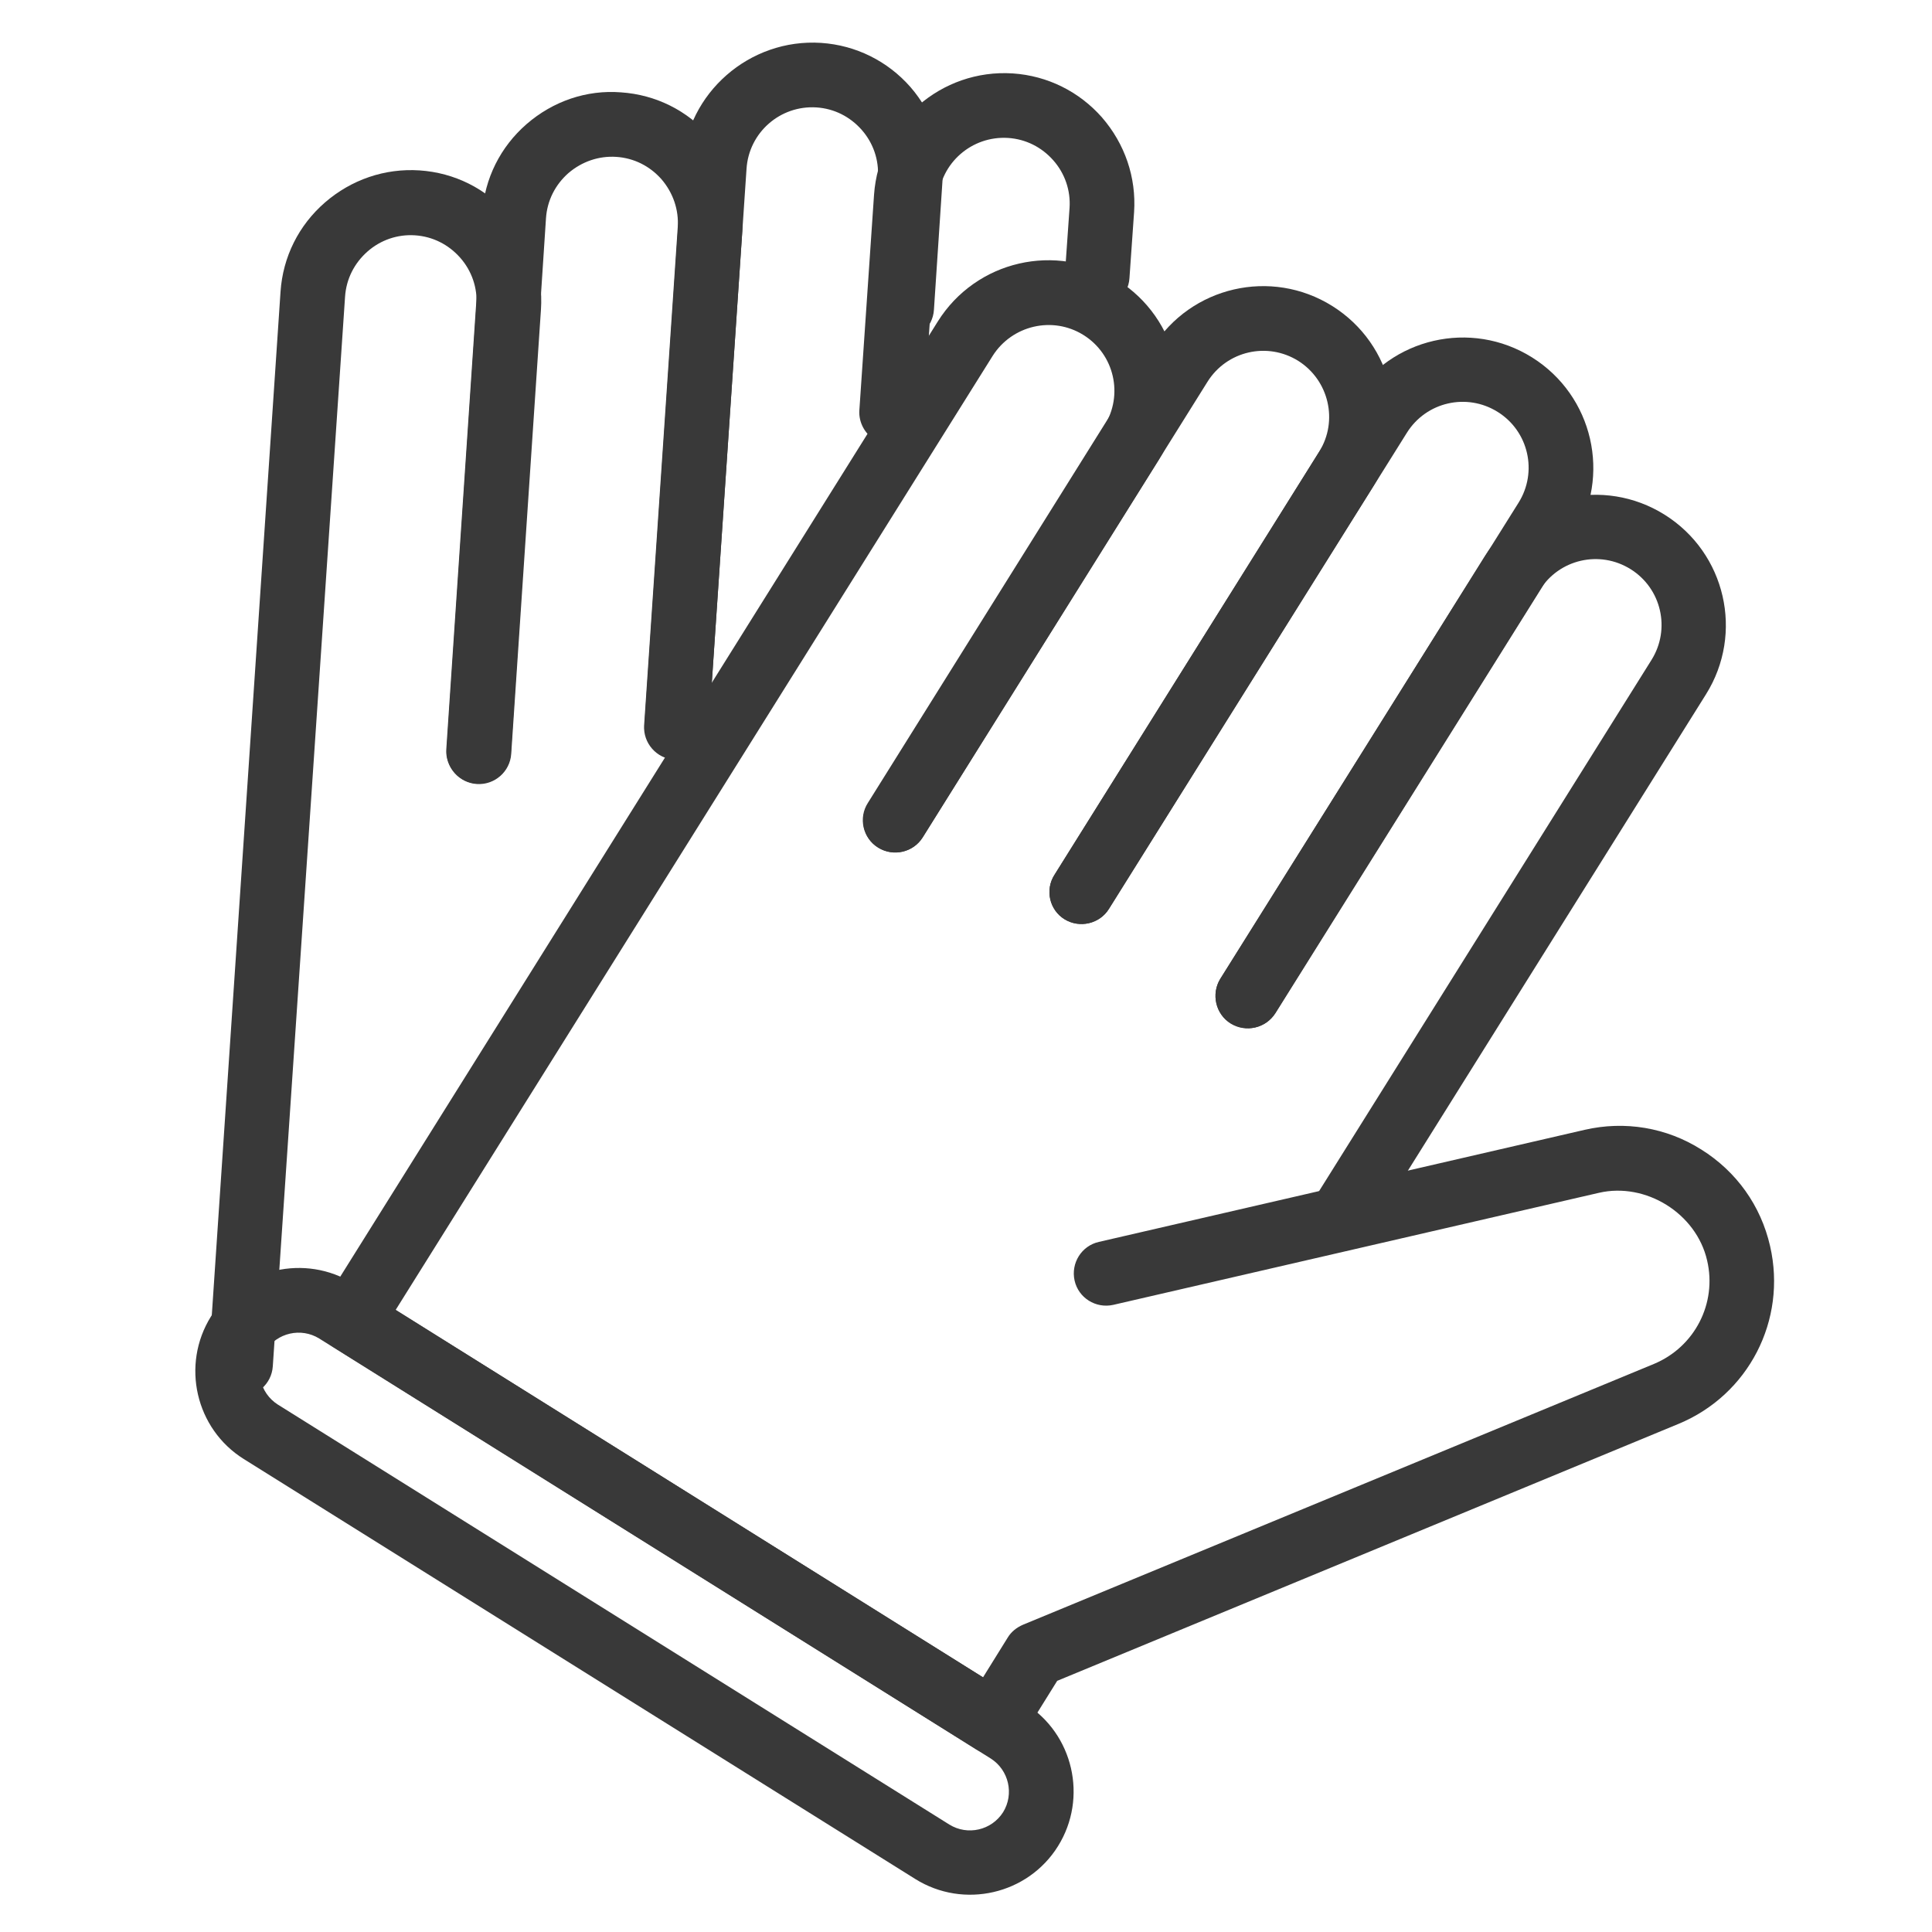
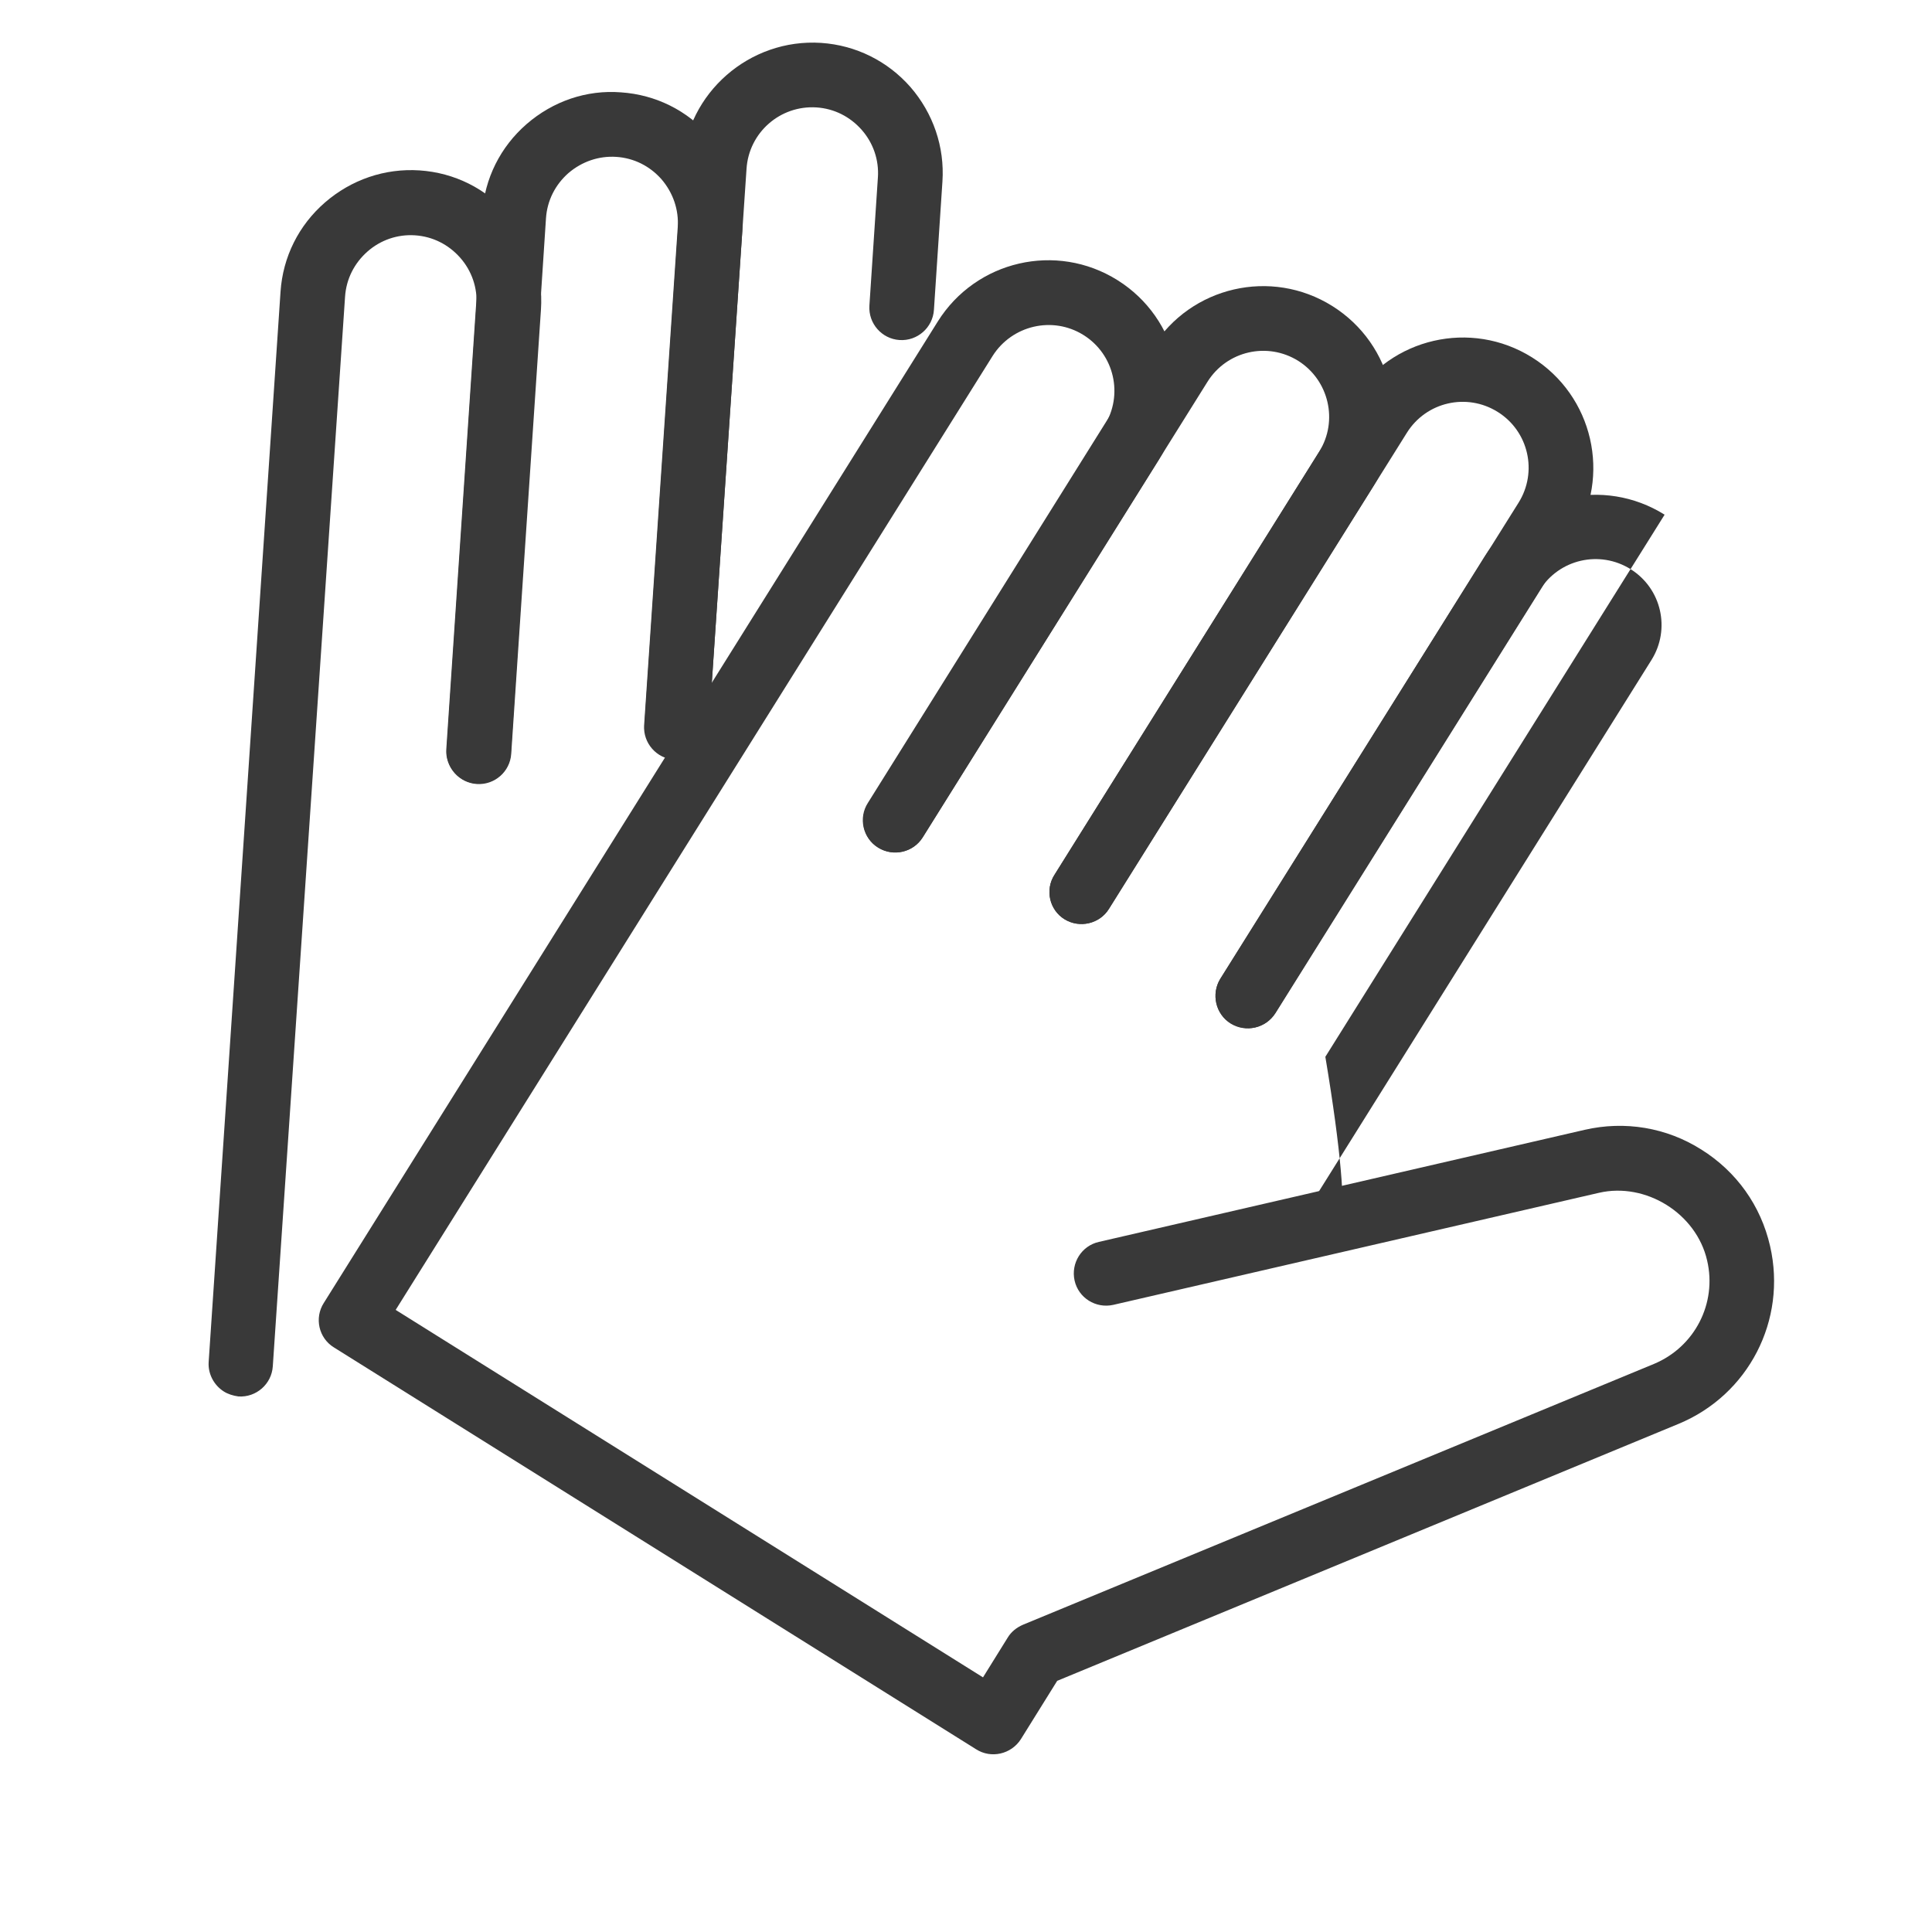
<svg xmlns="http://www.w3.org/2000/svg" version="1.1" id="Layer_1" x="0px" y="0px" viewBox="0 0 500 500" style="enable-background:new 0 0 500 500;" xml:space="preserve">
  <style type="text/css">
	.st0{fill:#393939;}
</style>
  <g>
    <path class="st0" d="M227.2,219.3c-3.9-2.4-5.1-7.6-2.6-11.5l73.7-117.9c9.9-15.8,30.7-20.6,46.5-10.7   c15.8,9.9,20.6,30.7,10.7,46.5L287,235.2c-2.4,3.9-7.6,5.1-11.5,2.7c-3.9-2.4-5.1-7.6-2.6-11.5l68.5-109.5c5-8,2.5-18.5-5.4-23.5   c-8-5-18.5-2.6-23.5,5.4l-73.7,117.9C236.3,220.6,231.2,221.8,227.2,219.3z" />
    <path class="st0" d="M318.5,264.8c-3.9-2.4-5.1-7.6-2.7-11.5L393,130.1c5-8,2.6-18.5-5.4-23.5c-8-5-18.5-2.6-23.5,5.4L287,235.2   c-2.4,3.9-7.6,5.1-11.5,2.7c-3.9-2.4-5.1-7.6-2.6-11.5l77.1-123.2c9.9-15.8,30.7-20.6,46.5-10.7c15.8,9.9,20.6,30.7,10.7,46.5   l-77.1,123.2C327.6,266.1,322.5,267.3,318.5,264.8z" />
-     <path class="st0" d="M342.3,322.6c-3.9-2.4-5.1-7.6-2.7-11.5l87.8-140.3c5-8,2.6-18.5-5.4-23.5c-8-5-18.5-2.6-23.5,5.4l-68.5,109.5   c-2.4,3.9-7.6,5.1-11.5,2.7c-3.9-2.4-5.1-7.6-2.7-11.5l68.5-109.5c9.9-15.8,30.7-20.6,46.5-10.7c15.8,9.9,20.6,30.7,10.7,46.5   l-87.8,140.3C351.4,323.8,346.2,325,342.3,322.6z" />
+     <path class="st0" d="M342.3,322.6c-3.9-2.4-5.1-7.6-2.7-11.5l87.8-140.3c5-8,2.6-18.5-5.4-23.5c-8-5-18.5-2.6-23.5,5.4l-68.5,109.5   c-2.4,3.9-7.6,5.1-11.5,2.7c-3.9-2.4-5.1-7.6-2.7-11.5l68.5-109.5c9.9-15.8,30.7-20.6,46.5-10.7l-87.8,140.3C351.4,323.8,346.2,325,342.3,322.6z" />
    <path class="st0" d="M252.6,452.7l-166.2-104c-3.9-2.4-5.1-7.6-2.6-11.5l158.9-254c9.9-15.8,30.7-20.6,46.5-10.7   c15.8,9.9,20.6,30.7,10.7,46.5l-61.1,97.7c-2.4,3.9-7.6,5.1-11.5,2.7c-3.9-2.4-5.1-7.6-2.6-11.5l61.1-97.7c5-8,2.6-18.5-5.4-23.5   c-8-5-18.5-2.5-23.5,5.4L102.4,339l152,95.1l6.4-10.3c0.9-1.5,2.3-2.6,3.9-3.3L428,353c10.6-4.4,16.4-15.7,13.8-26.8   c-2.8-12.2-15.9-20.3-28-17.5l-125.7,29c-4.5,1-9-1.8-10-6.3s1.8-9,6.3-10l125.7-29c10.4-2.4,21.2-0.6,30.2,5.1   c9.1,5.7,15.4,14.5,17.8,25c4.4,19.2-5.6,38.5-23.7,46L273.6,435l-9.4,15.1C261.7,454,256.5,455.2,252.6,452.7z" />
-     <path class="st0" d="M236.9,486.3L63.1,377.6c-12.5-7.8-16.3-24.4-8.5-36.9c7.8-12.5,24.4-16.3,36.9-8.5l173.8,108.7   c12.5,7.8,16.3,24.4,8.5,36.9C266,490.3,249.4,494.1,236.9,486.3z M82.6,346.4c-4.7-2.9-10.9-1.5-13.9,3.2   c-2.9,4.7-1.5,10.9,3.2,13.9l173.8,108.7c4.7,2.9,10.9,1.5,13.9-3.2c2.9-4.7,1.5-10.9-3.2-13.9L82.6,346.4z" />
    <path class="st0" d="M119.4,201.5c-2.5-1.6-4.1-4.5-3.9-7.6l9.3-138.7c0.6-9,4.7-17.2,11.5-23.1c6.8-5.9,15.5-8.9,24.4-8.2   c9,0.6,17.2,4.7,23.1,11.5c5.9,6.8,8.9,15.5,8.3,24.5l-8.7,128.9c-0.3,4.6-4.3,8.1-8.9,7.8c-4.6-0.3-8.1-4.3-7.8-8.9l8.7-128.9   c0.3-4.5-1.2-8.9-4.2-12.4c-3-3.4-7.1-5.5-11.7-5.8c-4.5-0.3-8.9,1.2-12.4,4.2c-3.4,3-5.5,7.1-5.8,11.7L132.2,195   c-0.3,4.6-4.3,8.1-8.9,7.8C121.9,202.7,120.5,202.2,119.4,201.5z" />
    <path class="st0" d="M170.7,195.1c-2.5-1.6-4.1-4.5-3.9-7.6l9.8-145c1.2-18.5,17.4-32.6,35.9-31.4c9,0.6,17.2,4.7,23.1,11.4   c5.9,6.8,8.9,15.5,8.3,24.5l-2.2,33.2c-0.3,4.6-4.3,8.1-8.9,7.8c-4.6-0.3-8.1-4.3-7.8-8.9l2.2-33.2c0.3-4.5-1.2-8.9-4.2-12.3   c-3-3.4-7.1-5.5-11.7-5.8c-9.4-0.6-17.5,6.5-18.1,15.9l-9.8,145c-0.3,4.6-4.3,8.1-8.9,7.8C173.2,196.2,171.8,195.8,170.7,195.1z" />
-     <path class="st0" d="M226.3,113.8c-2.5-1.6-4.1-4.5-3.9-7.6l3.8-55.8c1.3-18.6,17.4-32.6,35.9-31.4c9,0.6,17.2,4.7,23.1,11.4   c5.9,6.8,8.9,15.5,8.3,24.5l-1.2,17.1c-0.3,4.6-4.3,8.1-8.9,7.8c-4.6-0.3-8.1-4.3-7.8-8.9l1.2-17.1c0.3-4.5-1.2-8.9-4.2-12.3   c-3-3.4-7.1-5.5-11.7-5.8c-9.4-0.6-17.5,6.5-18.1,15.8l-3.8,55.8c-0.3,4.6-4.3,8.1-8.9,7.8C228.7,114.9,227.4,114.5,226.3,113.8z" />
    <path class="st0" d="M57.9,360.1c-2.5-1.6-4.1-4.5-3.9-7.6L72.6,75.5c0.6-9,4.7-17.2,11.5-23.1c6.8-5.9,15.5-8.9,24.5-8.3   s17.2,4.7,23.1,11.5c5.9,6.8,8.9,15.5,8.3,24.5l-7.7,115c-0.3,4.6-4.3,8.1-8.9,7.8c-4.6-0.3-8.1-4.3-7.8-8.9l7.7-115   c0.3-4.5-1.2-8.9-4.2-12.3c-3-3.4-7.1-5.5-11.7-5.8c-4.5-0.3-8.9,1.2-12.3,4.2c-3.4,3-5.5,7.1-5.8,11.7L70.6,353.6   c-0.3,4.6-4.3,8.1-8.9,7.8C60.3,361.2,59,360.8,57.9,360.1z" />
  </g>
</svg>